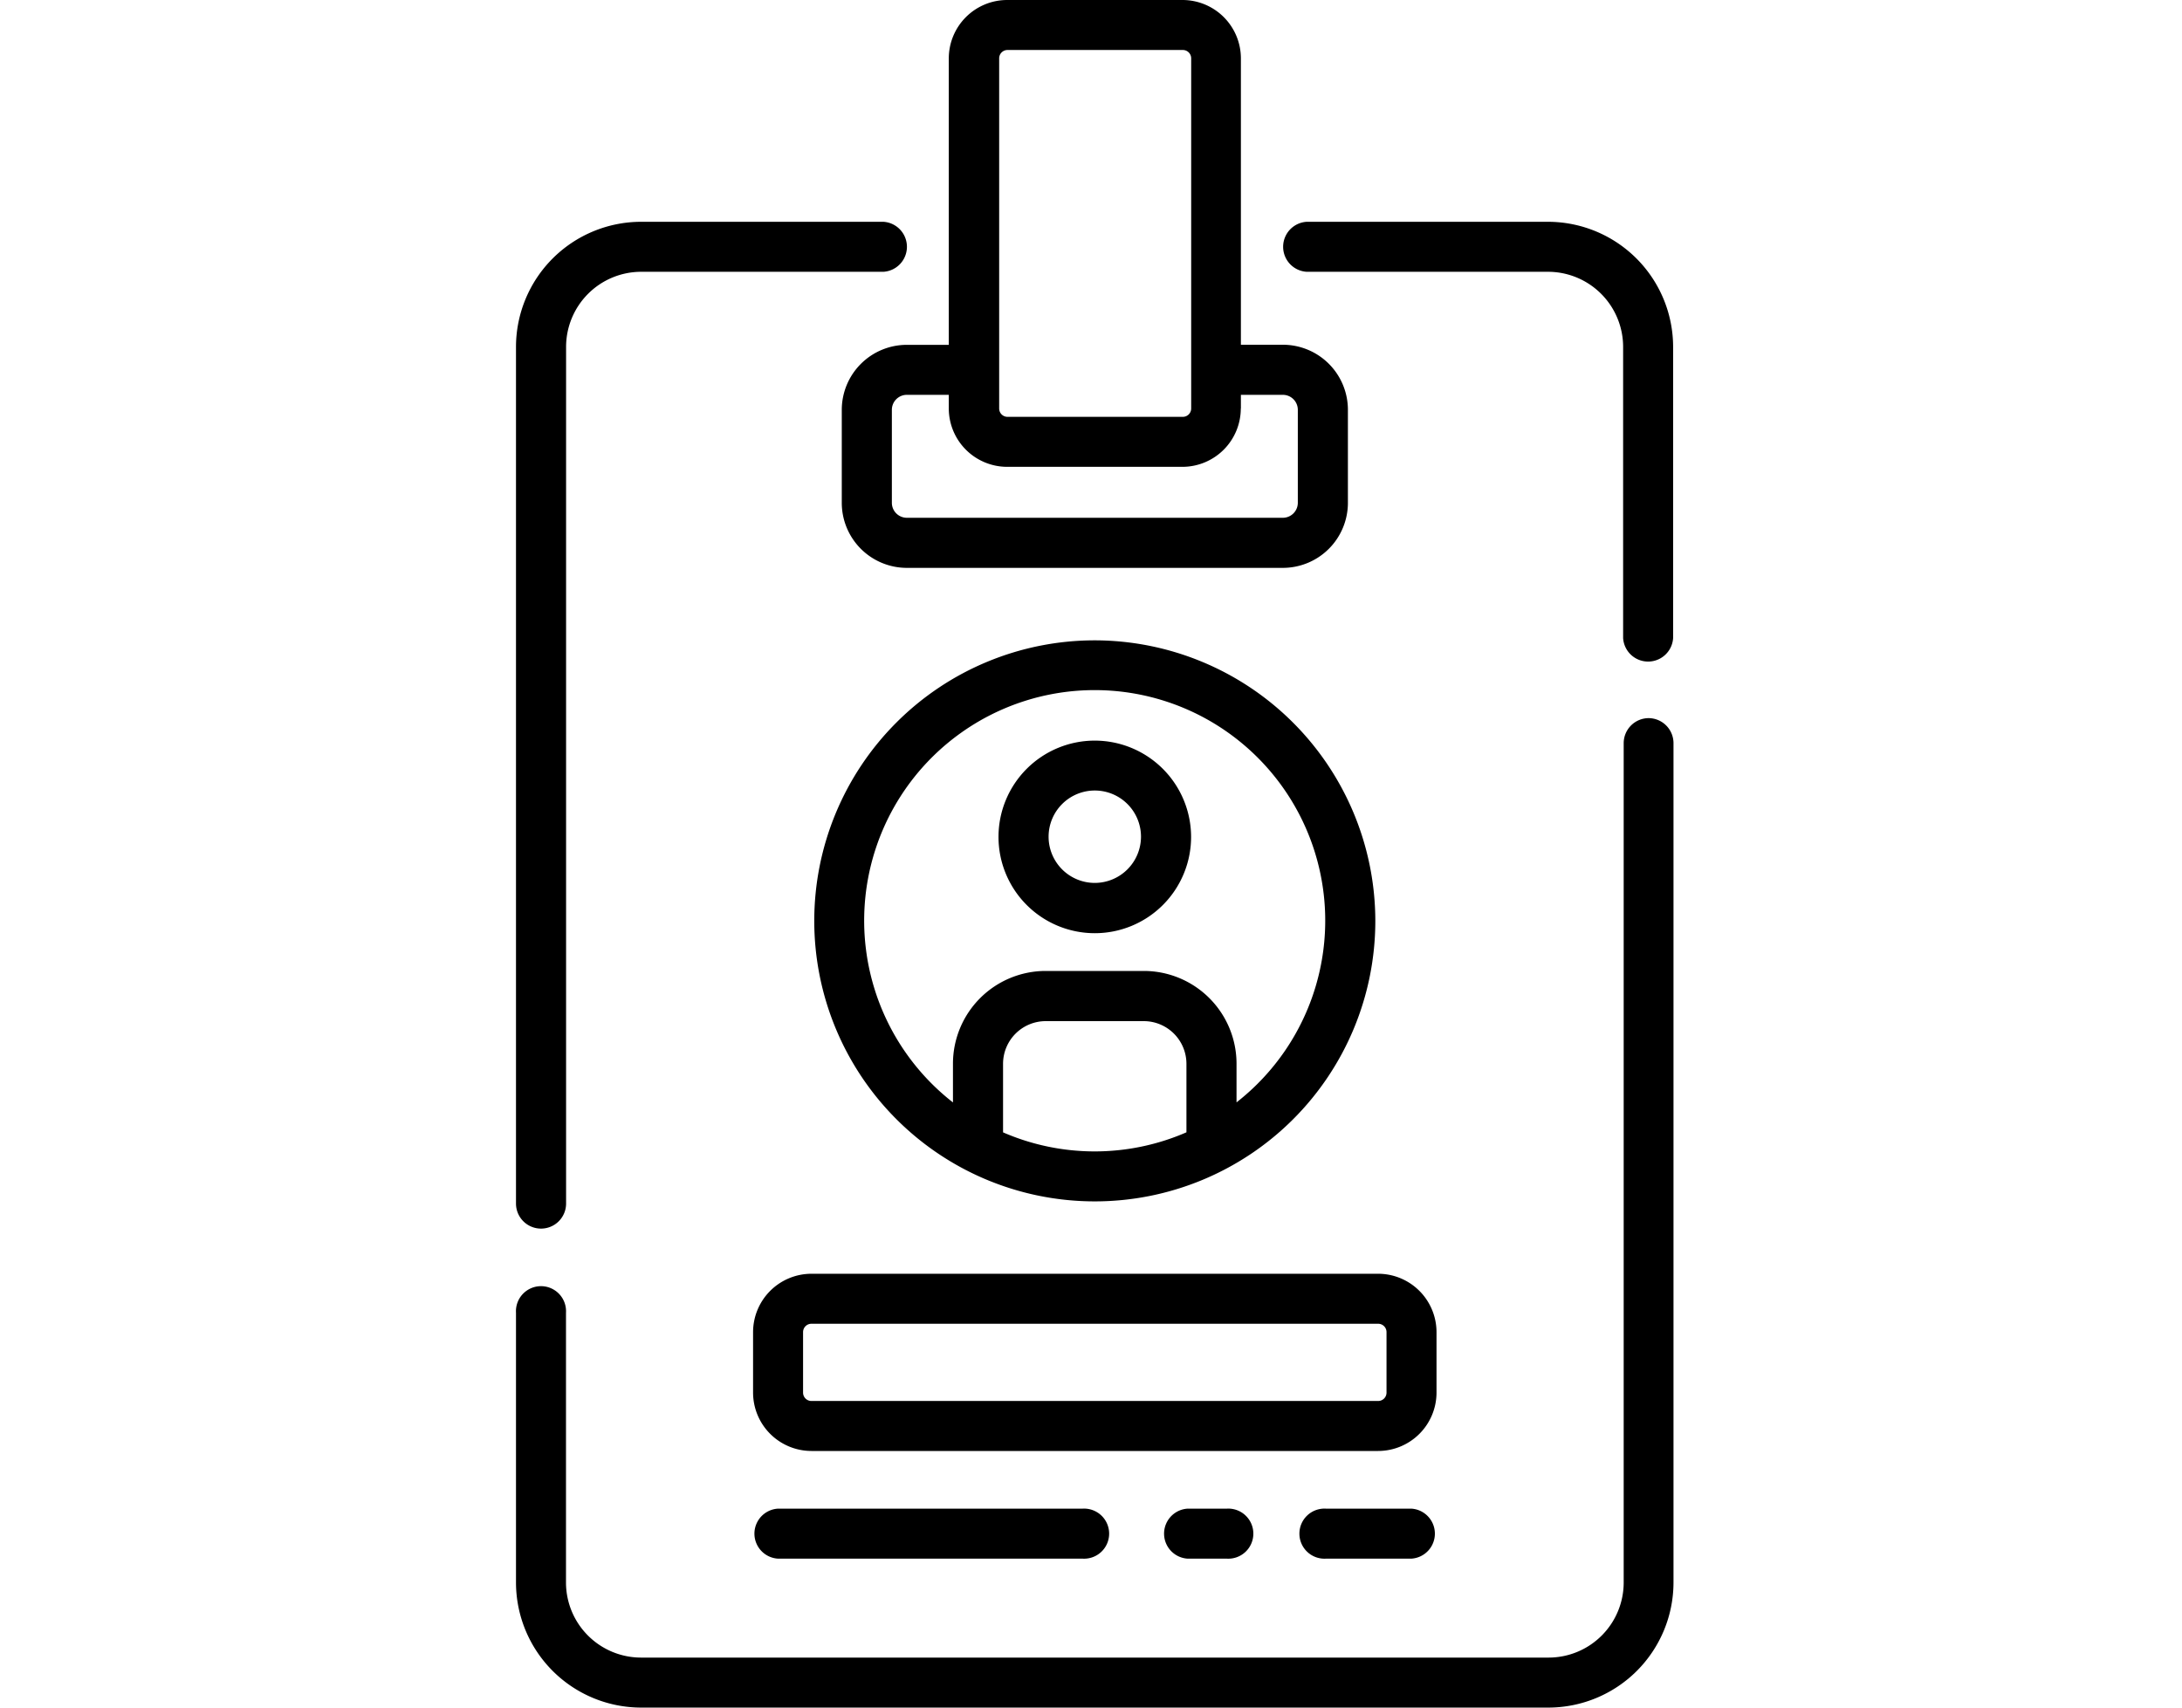
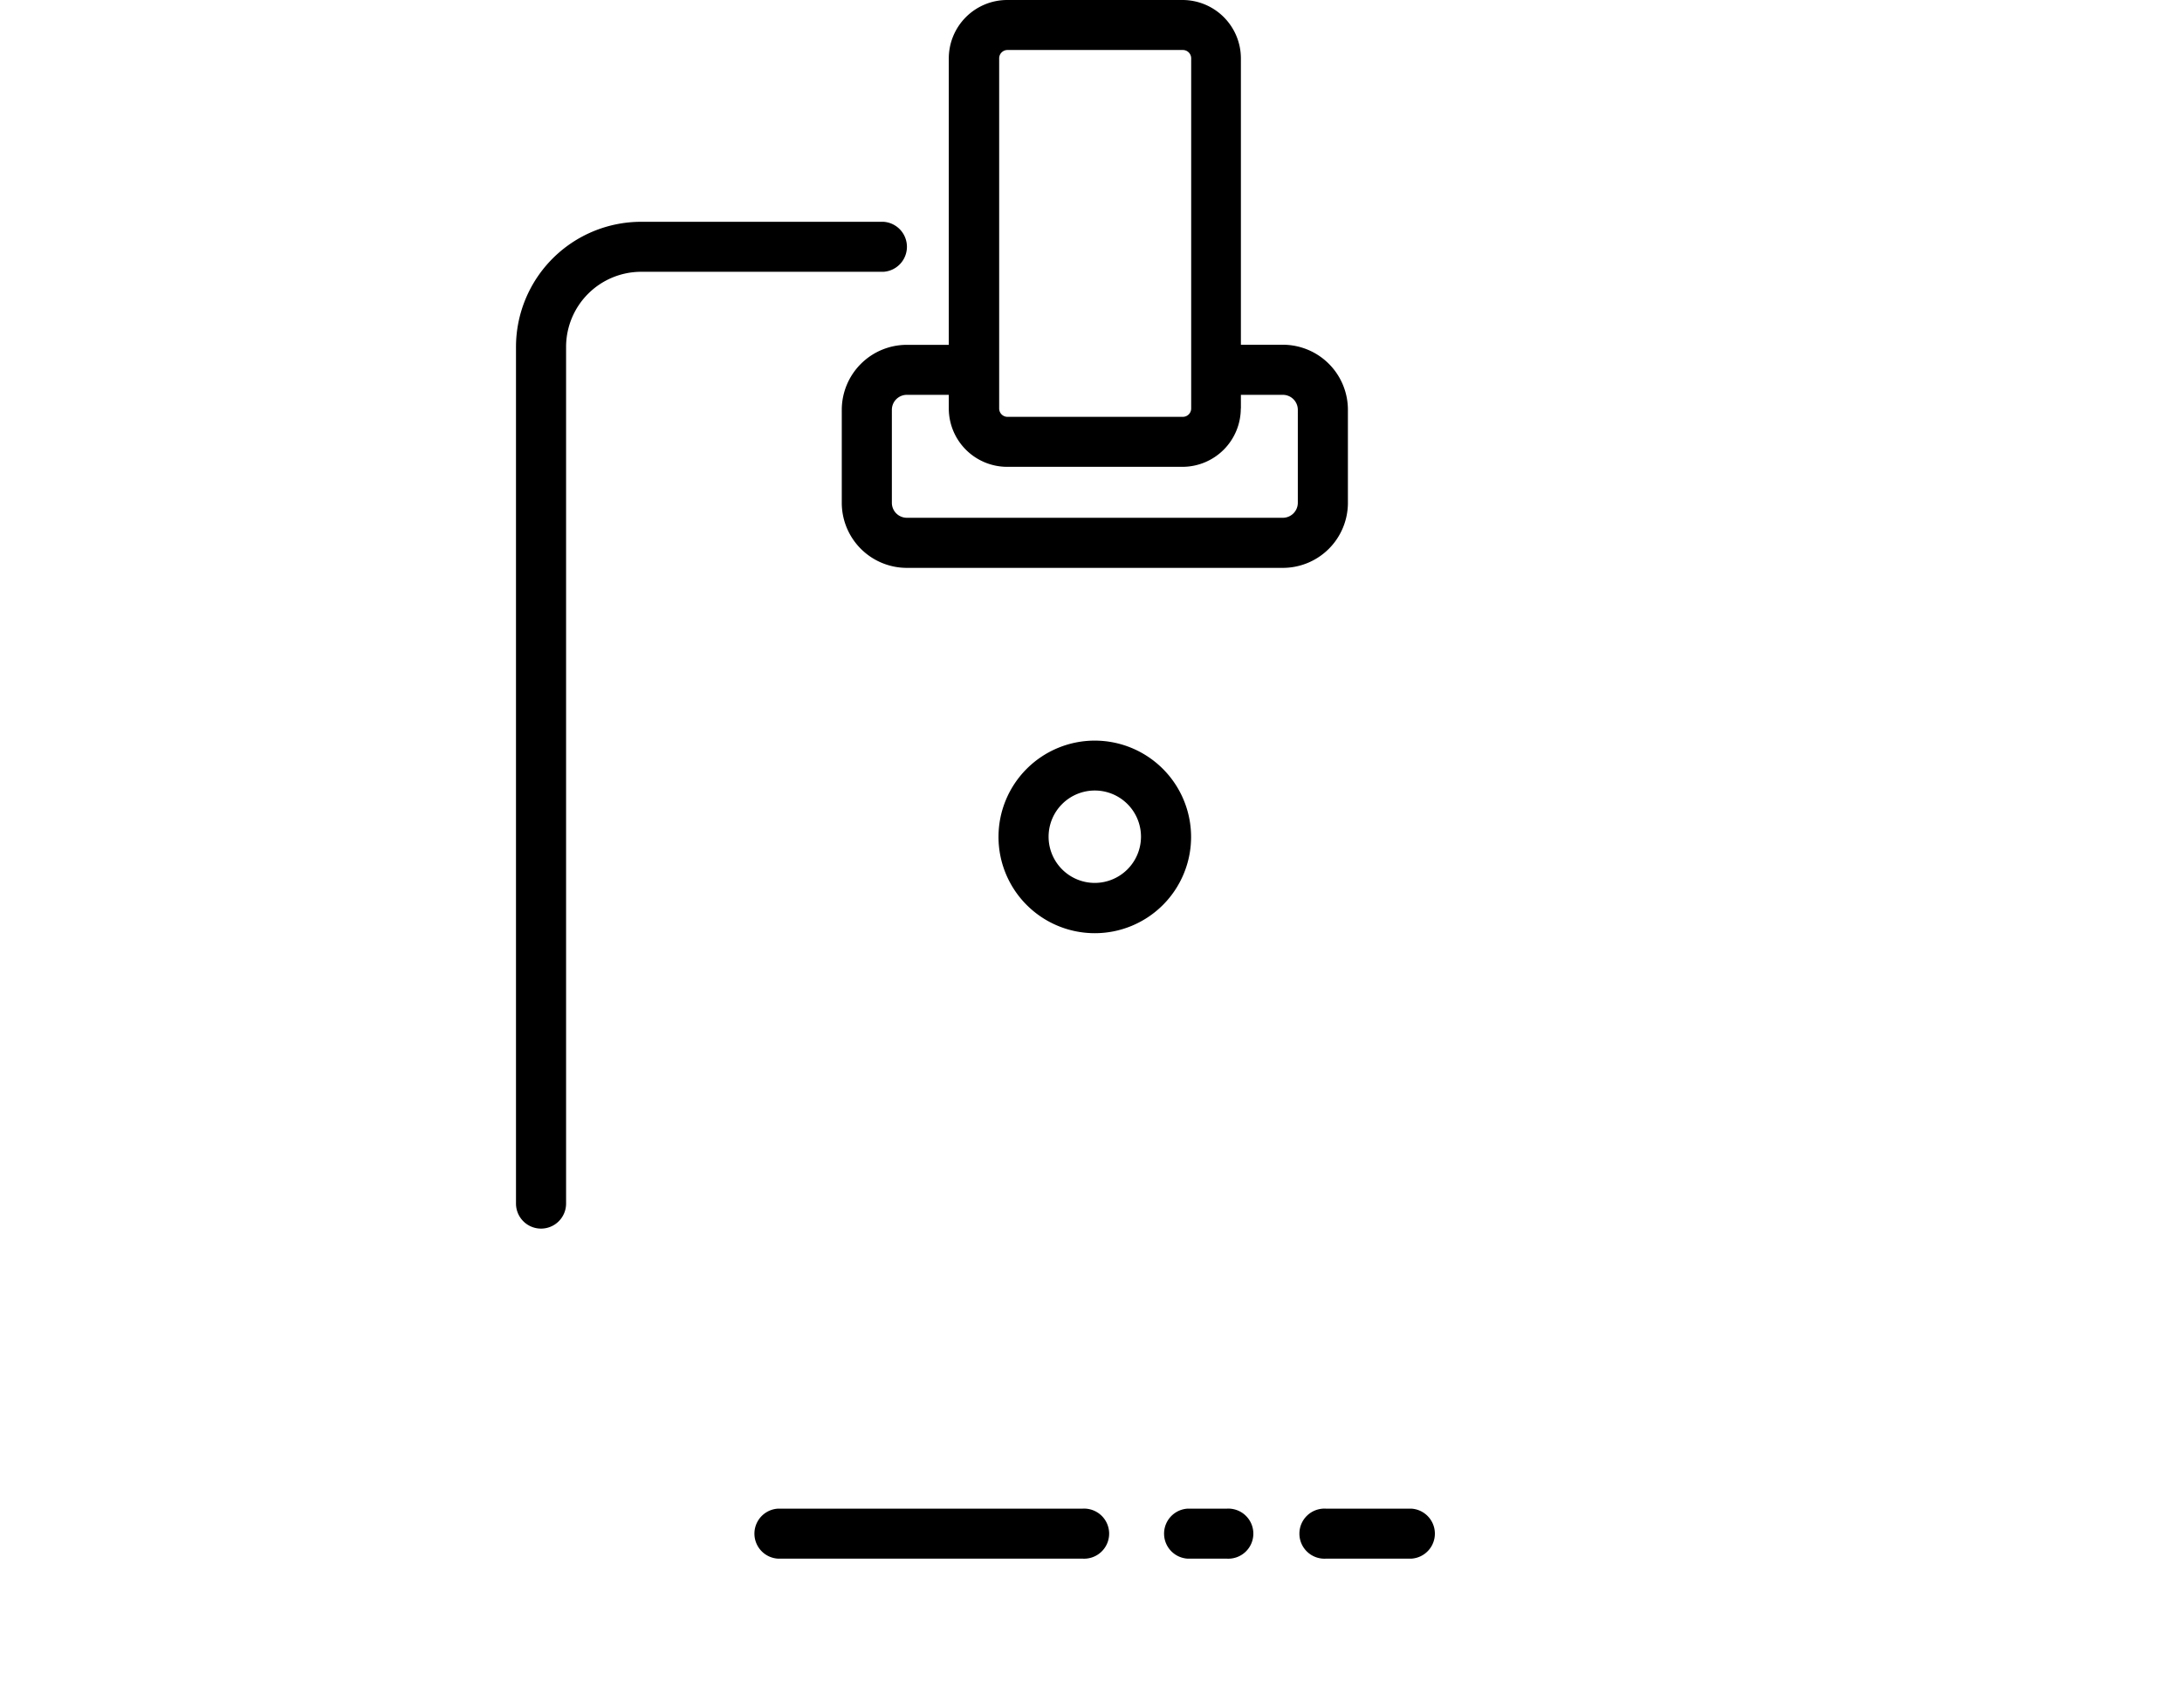
<svg xmlns="http://www.w3.org/2000/svg" width="23" height="18" viewBox="0 0 23 18">
  <defs>
    <clipPath id="clip-_1">
      <rect width="23" height="18" />
    </clipPath>
  </defs>
  <g id="_1" data-name="1" clip-path="url(#clip-_1)">
    <g id="Groupe_2" data-name="Groupe 2" transform="translate(-77.021)">
      <g id="Groupe_1" data-name="Groupe 1" transform="translate(82.46)">
        <path id="Tracé_1" data-name="Tracé 1" d="M82.724,77.106a.264.264,0,0,0,.264-.264V67.811a.792.792,0,0,1,.791-.791h2.554a.264.264,0,0,0,0-.527H83.778a1.32,1.32,0,0,0-1.318,1.318v9.031A.264.264,0,0,0,82.724,77.106Z" transform="translate(-82.46 -64.155)" />
        <path id="Tracé_2" data-name="Tracé 2" d="M180.827,3.635a.686.686,0,0,0-.686.686V5.3a.686.686,0,0,0,.686.686h3.963a.686.686,0,0,0,.686-.686V4.32a.686.686,0,0,0-.686-.686h-.442V.615A.616.616,0,0,0,183.732,0h-1.848a.616.616,0,0,0-.615.615V3.635Zm3.521.671V4.162h.442a.158.158,0,0,1,.158.158V5.3a.158.158,0,0,1-.158.158h-3.963a.158.158,0,0,1-.158-.158V4.32a.158.158,0,0,1,.158-.158h.442v.144a.616.616,0,0,0,.615.615h1.848A.616.616,0,0,0,184.347,4.306ZM181.8.615a.088.088,0,0,1,.088-.088h1.848a.088.088,0,0,1,.088.088V4.306a.088.088,0,0,1-.088.088h-1.848a.088.088,0,0,1-.088-.088Z" transform="translate(-176.707)" />
-         <path id="Tracé_3" data-name="Tracé 3" d="M94.4,215.312a.264.264,0,0,0-.264.264v8.848a.792.792,0,0,1-.791.791H83.778a.792.792,0,0,1-.791-.791V221.58a.264.264,0,1,0-.527,0v2.844a1.32,1.32,0,0,0,1.318,1.318h9.565a1.32,1.32,0,0,0,1.318-1.318v-8.848A.264.264,0,0,0,94.4,215.312Z" transform="translate(-82.46 -207.742)" />
-         <path id="Tracé_4" data-name="Tracé 4" d="M314.95,66.493H312.4a.264.264,0,0,0,0,.527h2.545a.792.792,0,0,1,.791.791v3.07a.264.264,0,0,0,.527,0v-3.07a1.32,1.32,0,0,0-1.318-1.318Z" transform="translate(-304.066 -64.155)" />
-         <path id="Tracé_5" data-name="Tracé 5" d="M174.834,192.014a2.957,2.957,0,1,0,2.957,2.957,2.961,2.961,0,0,0-2.957-2.957Zm-.967,5.186v-.723a.45.45,0,0,1,.449-.449h1.035a.45.45,0,0,1,.449.449v.723a2.424,2.424,0,0,1-1.934,0Zm2.461-.315v-.409a.978.978,0,0,0-.977-.977h-1.035a.978.978,0,0,0-.977.977v.409a2.43,2.43,0,1,1,2.988,0Z" transform="translate(-168.733 -185.264)" />
        <path id="Tracé_6" data-name="Tracé 6" d="M228.156,222.06a1.015,1.015,0,1,0,1.015,1.015,1.016,1.016,0,0,0-1.015-1.015Zm0,1.5a.487.487,0,1,1,.487-.487.488.488,0,0,1-.487.487Z" transform="translate(-222.055 -214.253)" />
-         <path id="Tracé_7" data-name="Tracé 7" d="M160.742,382.4a.616.616,0,0,0-.615-.615h-5.974a.616.616,0,0,0-.615.615v.638a.616.616,0,0,0,.615.615h5.974a.616.616,0,0,0,.615-.615Zm-.527.638a.088.088,0,0,1-.088.088h-5.974a.088.088,0,0,1-.088-.088V382.4a.088.088,0,0,1,.088-.088h5.974a.088.088,0,0,1,.088.088Z" transform="translate(-151.039 -368.358)" />
-         <path id="Tracé_8" data-name="Tracé 8" d="M153.8,452.34a.264.264,0,0,0,0,.527h3.211a.264.264,0,1,0,0-.527Z" transform="translate(-151.039 -436.437)" />
+         <path id="Tracé_8" data-name="Tracé 8" d="M153.8,452.34a.264.264,0,0,0,0,.527h3.211a.264.264,0,1,0,0-.527" transform="translate(-151.039 -436.437)" />
        <path id="Tracé_9" data-name="Tracé 9" d="M276.565,452.34a.264.264,0,0,0,0,.527h.413a.264.264,0,1,0,0-.527Z" transform="translate(-269.486 -436.437)" />
        <path id="Tracé_10" data-name="Tracé 10" d="M318.084,452.34a.264.264,0,1,0,0,.527h.9a.264.264,0,0,0,0-.527Z" transform="translate(-309.546 -436.437)" />
      </g>
    </g>
  </g>
</svg>